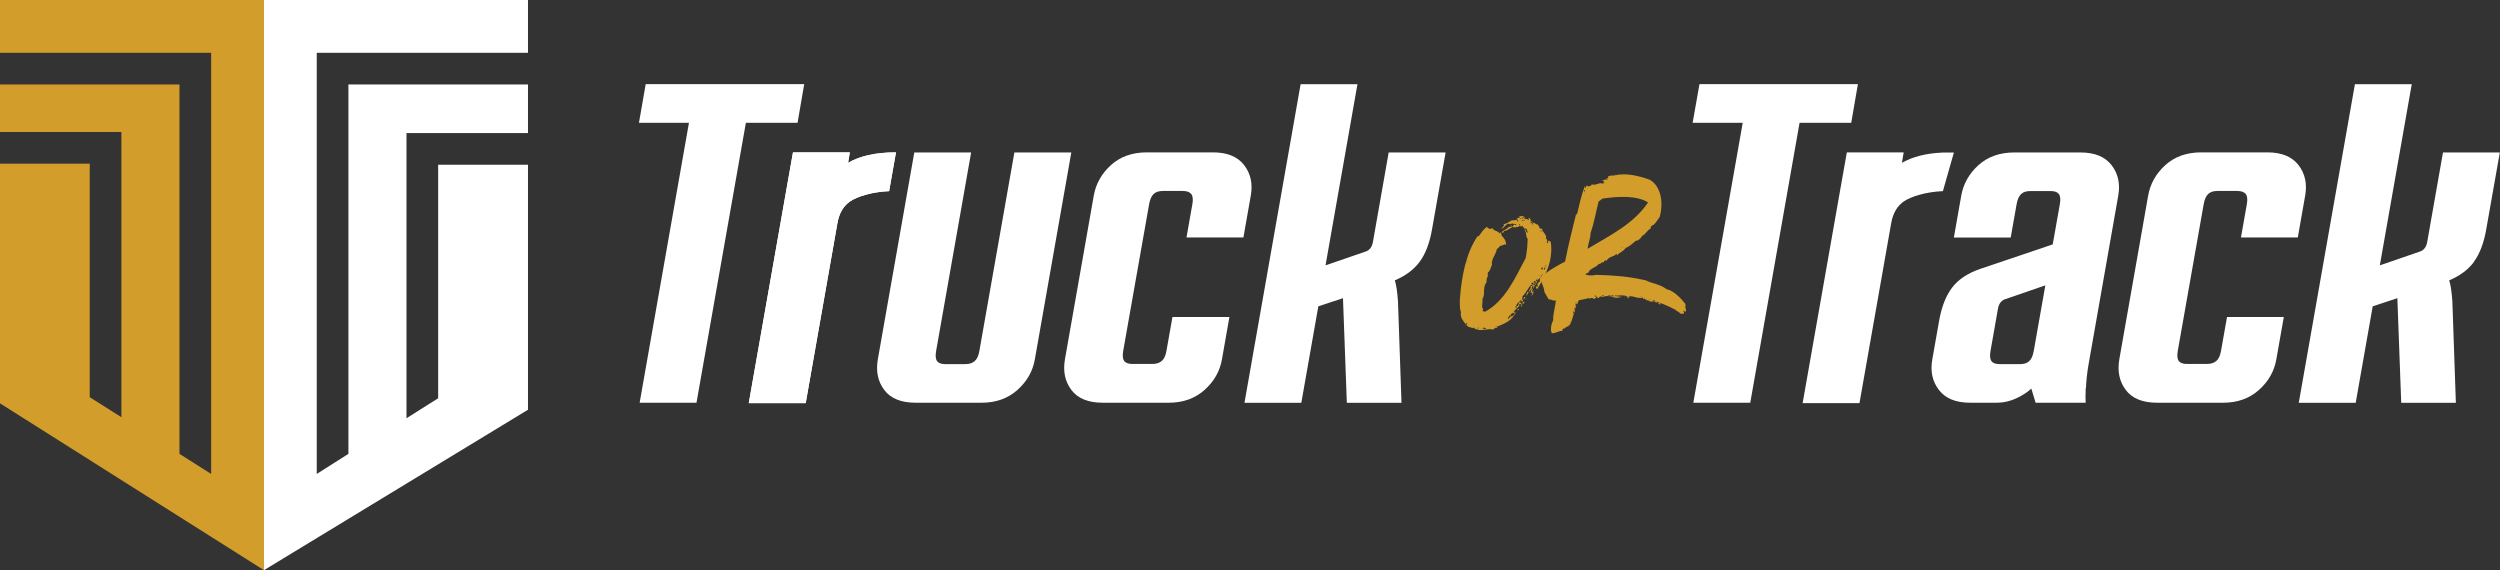
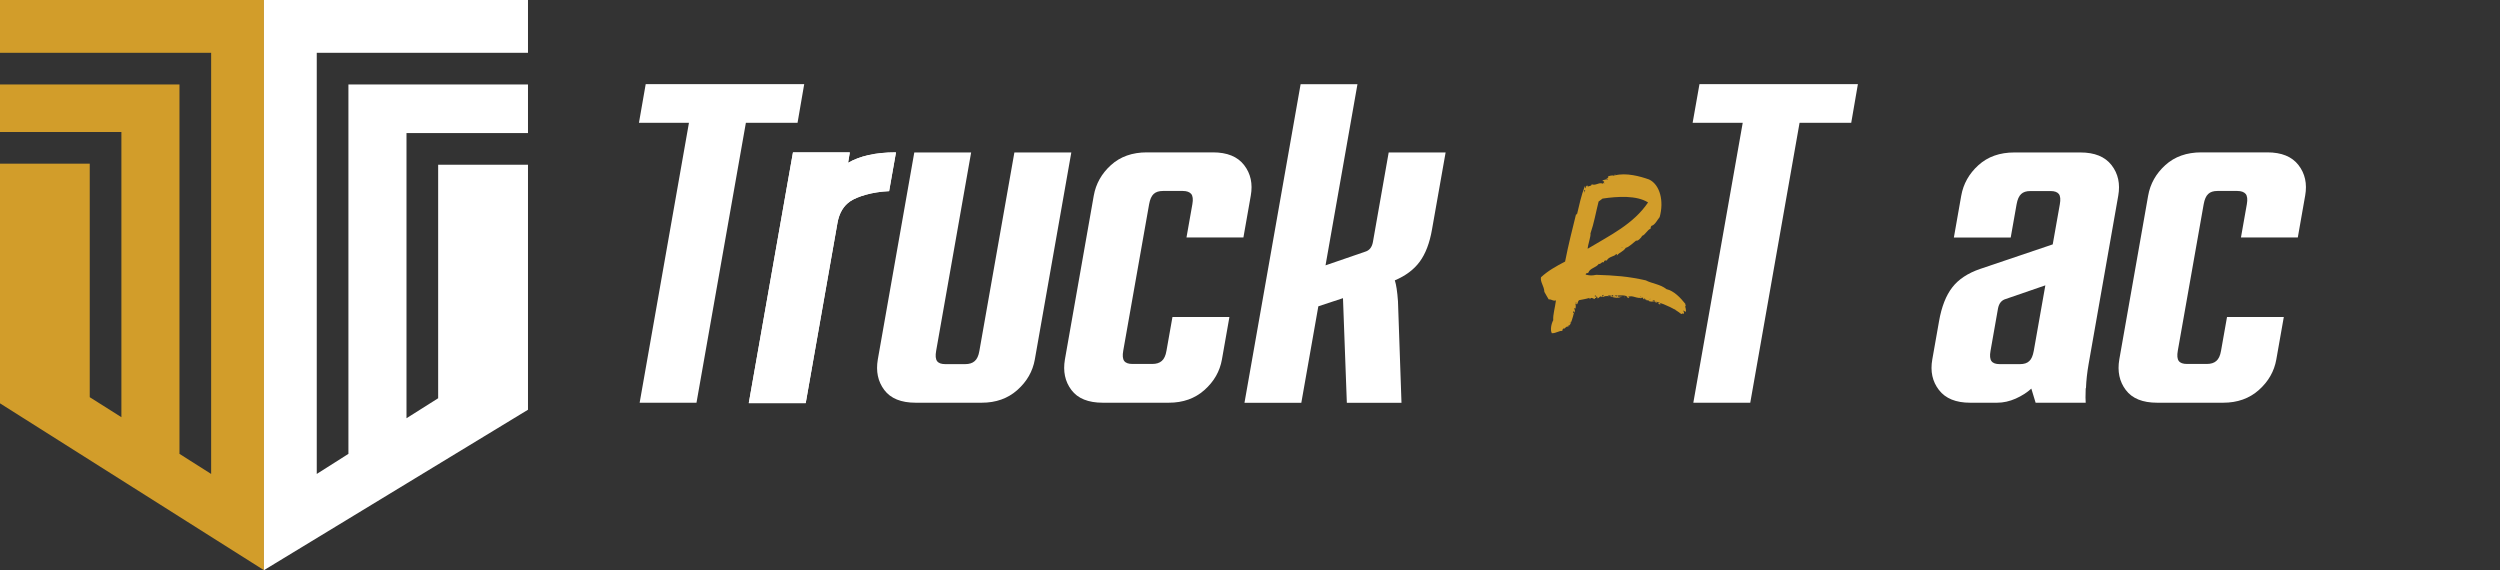
<svg xmlns="http://www.w3.org/2000/svg" id="a" viewBox="0 0 285 65">
  <rect x="0" y="0" width="285" height="65" fill="#333333" stroke="none" />
  <polygon points="90.92 14 85.03 14 79.4 45.91 72.92 45.91 78.54 14 72.84 14 73.61 9.59 91.68 9.59 90.92 14" style="fill:#fff;" />
  <path d="M102.14,17.38l-.78,4.41c-1.95,.08-3.62,.62-4.41,1.14-.78,.52-1.28,1.35-1.48,2.49l-3.62,20.54h-6.49l4.26-24.18,.78-4.41h6.48l-.2,1.19c1.33-.76,3.08-1.19,5.43-1.19" style="fill:#fff;" />
  <path d="M102.14,17.38l-.78,4.41c-1.95,.08-3.62,.62-4.41,1.14-.78,.52-1.28,1.35-1.48,2.49l-3.62,20.54h-6.49l4.26-24.18,.78-4.41h6.48l-.2,1.19c1.33-.76,3.08-1.19,5.43-1.19" style="fill:#fff;" />
  <polygon points="211.04 14 205.15 14 199.53 45.91 193.04 45.91 198.67 14 192.96 14 193.74 9.59 211.8 9.59 211.04 14" style="fill:#fff;" />
-   <path d="M222.74,17.4l-1.25,4.39c-1.95,.08-3.62,.62-4.41,1.14-.78,.52-1.28,1.35-1.48,2.49l-3.62,20.54h-6.48l4.26-24.18,.78-4.41h6.48l-.2,1.19c1.18-.67,2.7-1.09,4.68-1.17,.25-.01,.97,0,1.23,0" style="fill:#fff;" />
  <path d="M122.13,17.38l-4.16,23.6c-.24,1.35-.9,2.51-1.99,3.48-1.09,.97-2.44,1.45-4.07,1.45h-7.52c-1.66,0-2.85-.48-3.58-1.45-.73-.97-.97-2.13-.74-3.48l4.16-23.6h6.48l-3.99,22.62c-.1,.55-.06,.94,.11,1.17,.17,.23,.48,.34,.93,.34h2.28c.45,0,.81-.11,1.07-.34,.26-.22,.45-.61,.54-1.17l3.99-22.62h6.49Z" style="fill:#fff;" />
  <path d="M140.15,36.16l-.85,4.82c-.24,1.35-.9,2.51-1.99,3.48-1.09,.97-2.44,1.45-4.07,1.45h-7.52c-1.66,0-2.85-.48-3.58-1.45-.73-.97-.97-2.13-.74-3.48l3.29-18.68c.24-1.35,.89-2.51,1.96-3.48,1.07-.97,2.43-1.45,4.1-1.45h7.52c1.63,0,2.81,.48,3.56,1.45,.75,.97,1,2.13,.76,3.48l-.84,4.77h-6.49l.67-3.79c.1-.55,.05-.94-.13-1.17-.19-.22-.5-.34-.95-.34h-2.28c-.45,0-.8,.11-1.05,.34-.25,.23-.42,.61-.52,1.17l-2.95,16.7c-.1,.55-.06,.94,.11,1.17,.17,.23,.48,.34,.93,.34h2.28c.45,0,.81-.11,1.07-.34,.26-.22,.45-.61,.54-1.17l.68-3.84h6.48Z" style="fill:#fff;" />
  <path d="M161.85,29.83c-.66,.9-1.61,1.61-2.84,2.13,.16,.48,.28,1.28,.36,2.39l.4,11.57h-6.23l-.44-11.93-2.81,.93-1.94,11h-6.48l6.4-36.32h6.48l-3.64,20.65,4.53-1.56c.47-.14,.76-.5,.87-1.09l1.8-10.22h6.49l-1.55,8.77c-.27,1.56-.74,2.78-1.4,3.68" style="fill:#fff;" />
  <path d="M233.17,32.53h0l-4.53,1.56c-.47,.14-.76,.5-.87,1.09l-.85,4.82c-.1,.55-.06,.94,.11,1.17,.17,.23,.48,.34,.93,.34h2.33c.45,0,.8-.11,1.04-.34,.25-.22,.42-.61,.52-1.17l1.32-7.47Zm4.6,11.72c-.03,.87-.03,1.42,0,1.66h-5.71l-.49-1.61c-.49,.45-1.09,.83-1.78,1.14-.7,.31-1.41,.47-2.13,.47h-3.06c-1.63,0-2.81-.48-3.56-1.45-.75-.97-1-2.13-.76-3.48l.77-4.36c.29-1.66,.8-2.95,1.51-3.86,.71-.92,1.77-1.62,3.17-2.1l8.28-2.8,.81-4.57c.1-.55,.06-.94-.11-1.17-.17-.22-.48-.34-.93-.34h-2.33c-.45,0-.8,.11-1.04,.34-.25,.23-.42,.61-.52,1.17l-.67,3.79h-6.48l.84-4.77c.24-1.35,.89-2.51,1.96-3.48,1.07-.97,2.43-1.45,4.1-1.45h7.52c1.63,0,2.81,.48,3.56,1.45,.75,.97,1,2.13,.76,3.48l-3.38,19.2c-.17,.97-.27,1.89-.3,2.75Z" style="fill:#fff;" />
  <path d="M260.35,36.16l-.85,4.82c-.24,1.35-.9,2.51-1.99,3.48-1.09,.97-2.44,1.45-4.07,1.45h-7.52c-1.66,0-2.85-.48-3.58-1.45-.73-.97-.97-2.13-.74-3.48l3.29-18.68c.24-1.35,.89-2.51,1.96-3.48,1.07-.97,2.44-1.45,4.1-1.45h7.52c1.63,0,2.81,.48,3.56,1.45,.75,.97,1,2.13,.76,3.48l-.84,4.77h-6.48l.67-3.79c.1-.55,.05-.94-.13-1.17-.19-.22-.5-.34-.95-.34h-2.28c-.45,0-.8,.11-1.04,.34-.25,.23-.42,.61-.52,1.17l-2.95,16.7c-.1,.55-.06,.94,.11,1.17,.17,.23,.48,.34,.93,.34h2.28c.45,0,.81-.11,1.07-.34,.26-.22,.45-.61,.54-1.17l.68-3.84h6.48Z" style="fill:#fff;" />
-   <path d="M282.05,29.83c-.66,.9-1.61,1.61-2.84,2.13,.16,.48,.28,1.28,.36,2.39l.4,11.57h-6.23l-.44-11.93-2.81,.93-1.94,11h-6.49l6.4-36.32h6.48l-3.64,20.65,4.53-1.56c.47-.14,.76-.5,.87-1.09l1.8-10.22h6.48l-1.55,8.77c-.27,1.56-.74,2.78-1.4,3.68" style="fill:#fff;" />
-   <path d="M176.23,30.23h0s-.05,.05-.05,.1c.08,.13,.14-.06,.05-.1m-.16,.25h0c-.05,.1,0,.1-.07,.24,.18,.08,.21-.31,.07-.24Zm-.2,.73h0c.05-.05,0-.05,0,0-.19,.02-.01,.19,0,0Zm-.1-.51h0c.13,.08,.16-.25,.06-.24-.01,.19-.14-.03-.15,.16,.09,0,.09,.04,.09,.09-.14,.01,.03,.19,0,0Zm-.04-4.31h0c0-.1-.04-.14-.08-.18,0,.1-.07,.24,.08,.18,.04,.09,.05,0,0,0Zm-.07,5.18h0c.1-.06,.16-.21,.01-.19,0,.05-.01,.14-.01,.19-.14,.01,.03,.19,0,0Zm-.27-.12h0s.09,0,.1-.06c-.05,0-.09,0-.1,.06Zm-.3,.88h-.05c.05-.1,.03-.33,.21-.35-.01,.14-.11,.25-.17,.35Zm-.25,.17h0v-.09c.05,0,.05,.09,0,.09Zm.05,.61h0s-.05,.05-.1,.06c0-.05,.05-.05,.1-.06Zm-.07,.24h0s0,.1-.05,.1v-.1h.05Zm-.26-.93h0s.1-.06,.09,0v.09c-.05,0-.1,0-.09-.09Zm-.52,1.28h0c-.18-.03,.16-.25-.02-.28,.05-.1,.15-.11,.25-.17-.01,.19-.16,.25-.22,.45Zm-.03,.38h0c0,.1-.05,0-.09,0,0-.05,.1-.06,.09,0Zm-.33-.02h0c0-.1,.06-.2,.2-.21,0,.1-.07,.24-.2,.21Zm0-9.01h0c-.11,.2,.33,.02,.14-.01,0,.1-.1,.06-.14,.01Zm-.13,9.6h0c.01-.14,.11-.25,.25-.26-.01,.14-.11,.25-.25,.26Zm.08-9.59h0c-.09,0-.19,.02-.15,.11,.09,0,.15-.06,.15-.11Zm-.2,9.93h0c-.13-.08,.02-.24,.07-.34h.05c-.05,.1-.06,.24-.12,.34Zm-.15-9.57h0c.05-.05,0-.05,0,0-.1,.06,0,.05,0,0Zm-.04-.75h-.05s.05-.05,.05,0Zm.02,.99h0v-.1h-.09v.1h.09Zm.15,8.99h0c-.1,.1-.14-.03-.28-.02,.01-.14,.1-.15,.16-.25-.06,.2,.18,.08,.12,.27Zm-.38,.75h0c-.09-.09,0-.05,.01-.19,.05,0,.04,.04,.14,.03l-.15,.16Zm0-10.34h0s-.2,.16-.06,.2c.05-.05,.2-.16,.06-.2Zm-.1,10.49h0s-.05,.05-.1,.06c0-.05,.05-.05,.1-.06Zm-.08-9.86h0c.06-.15-.13-.18-.18-.13-.06,.15,.14,.03,.18,.13Zm-.11,9.92h0c.09,.09-.07,.29-.16,.3,.01-.14,.11-.2,.16-.3Zm-.41-9.92h0v.1h-.1v-.09q.05,0,.1,0Zm-2.9,11.72h0c-.14,.01-.18-.08-.32-.06,0,.1-.01,.14,.03,.19,.15-.11,.23,.02,.29-.12Zm-.52,.05h0s-.05,0,0,0c-.01,.14,.19-.07,0,0Zm-1.7-7.66h0s.09,0,.1-.06c-.05,0-.09,0-.1,.06Zm6.04-5.15c.19-.02,.28,.02,.42-.04,.13,.13-.2,.21-.21,.35,.14-.01,.16-.21,.39-.18,.08,.18-.14,.06-.15,.16,.14,.03,.42,0,.55,.14,.14-.06-.04-.14,.02-.24,.14-.06,.17,.27,.22,.12,.04,.09-.12,.34,.17,.27,0,.1-.1,.06-.19,.07,0,.1,.04,.14,.08,.18,0-.05,.05-.1,.15-.16,.05,0,.04,.04,.04,.09-.05,0-.1,.06-.1,.1,0,.05,.04,.09,.09,.09,.14-.06-.04-.09,.01-.19,.33-.03,.35,.25,.59,.18-.01,.14,.08,.13,.17,.27h-.05s0-.04-.04-.04t.04,.04c.04,.14,.12,.27,.36,.2-.08,.39,.6,.65,.42,1.14,.14,.03,.21,.31,.11,.46,0,.05,.09,.04,.09,.09,.1-.1,.01-.14,.07-.29,.19-.07,.13,.13,.28,.07,.31,2.01-.47,3.7-1.53,5.42-.18-.08-.13-.13-.16-.36,.04,.04,.09,.09,.13,.13,.15-.11,.01-.19,.12-.3-.05,0-.09,0-.1,.06-.14-.03,.11-.25,.15-.16,.05-.1-.13-.13,.01-.19,0,.1,.09,.04,.14-.01q-.03-.19,.03-.38c-.09-.09-.2,.16-.3,.22,0-.1-.04-.09-.04-.14-.1,.06-.15,.16-.16,.3-.09,0-.08-.13-.23-.07,.04,.14,.22,.17,.02,.33-.09,0-.15,.16,0,.09,0,.05,.04,.04,.04,.09,.09,0,.06-.2,.16-.25,.08,.18-.21,.31-.23,.54-.14-.03,.01-.19,.02-.29-.19,.02-.25,.21-.22,.45,.09,0,.06-.15,.15-.11-.06,.2-.1,.15-.12,.34-.01,.14,.2-.16,.13,.08-.05,0-.05,.1,0,.1-.01,.14-.15,.16-.16,.3-.09,0,.01-.19,.07-.24-.04-.04-.17-.27-.18-.08-.13-.08,.12-.3,.08-.48-.14,.06-.16,.3-.3,.31-.03-.23,.31-.36,.18-.54,.01-.19,.23,.07,.2-.21,.05-.05,.1-.15,.16-.2,0-.05-.04-.04-.04-.09-.14,.01-.29,.12-.2,.21-.41,.42-.59,.96-1.04,1.38-.01,.14-.02,.29-.03,.43,.05,0,.09,0,.1-.1,.13,.13-.16,.21-.08,.39-.14-.03-.04-.14-.03-.23-.14-.03-.1,.1-.19,.11,0-.1,.1-.1,.07-.24-.16,.3-.49,.38-.57,.77-.05,0-.05,.05-.1,.06,0,.1,.13,.08,.18,.12,.1-.11-.04-.09-.08-.18,.05,0,.05-.05,.1-.06,0,.05,.04,.04,.09,.04,.14-.01-.02-.28,.16-.25,.04,.09-.01,.19,.03,.23-.25,.26-.4,.37-.65,.63,0,.1,.24-.07,.13,.13-.38,.04-.63,.35-.8,.65,0,.05,.04,.04,.04,.09,.1-.1,.16-.21,.3-.22,.06-.15-.19-.03-.03-.19t.09,0s0,.1-.01,.14c.19-.02,.16-.2,.34-.18-.43,.71-1.2,1.02-2.01,1.34-.04-.09-.09,0-.14,.01,.04,.09,.09,0,.14-.01,0,.05,.04,.04,.09,.04-.01,.19-.42,0-.44,.28-.55-.18-1.23,.17-1.86,0,.05,0,.1-.06,.1-.1,.05,0,.05-.1,.06-.15-.14-.03-.1,.1-.06,.15-.09,0-.1,.06-.1,.1-.09-.04-.23-.07-.31-.16,.05,0,.05-.05,.05-.1-.05,0-.05,.05-.05,.1-.41-.1-.6-.04-.91-.34,.01-.14,.21-.26-.03-.23-.14,.01,.04,.09-.01,.19-.25-.4-.73-.78-.59-1.46-.16-.32-.15-1.08-.11-1.65,.18-2.34,.66-5,1.98-6.98,.09,0,.14-.01,.19-.07,.26-.36,.52-.76,.92-1.04,.03,.19,.35,.34,.64,.17,.11,.37,.63,.27,.75,.59,.05,0,.1-.06,.15-.11,.18,.03-.12,.3,.17,.22,0,.05-.05,.1-.1,.1,.35,.35,.52,.57,.57,1.08-.27-.12-.48,.19-.66,.11-.15,.11-.21,.31-.4,.37-.09,.63-.7,1.21-.56,1.81-.16,.3-.2,.73-.49,.9,.08,.13-.12,.34,.07,.37-.2,.16-.22,.45-.2,.73-.51,.62-.1,1.34-.47,1.9,.05,.52-.16,.82,.09,1.22,0,.05-.05,.1-.1,.1-.01,.14,.23,.02,.27,.16,2.34-1.27,3.42-3.8,4.67-6.15,.15-.73,.22-1.63,.22-2.2-.26-.21-.07-.85-.39-1.01,.2-.16,.21,.26,.35,.34,.15-.11-.08-.23-.02-.38-.09-.04-.17-.17-.37-.11,.01-.19-.17-.17-.16-.32-.09,0-.11,.15-.24,.12,.16-.21-.04-.04-.13-.13,.03,.23-.33,.08-.48,.24-.26-.31-.87,.42-1.19,.35-.09,0-.1,.11-.11,.2-.09,0-.19,.02-.23-.03,.21-.3,.68-.35,.84-.65,.13,.13,.34-.13,.37,.06,.1-.1,.07-.29,.3-.27-.17-.22-.46-.14-.51-.04-.4-.29-.59,.34-1.02,.53,.06-.15,.21-.26,.31-.41-.31-.21,.58-.2,.5-.43,.09,0,.28,.02,.24-.12,.38-.08,.47,0,.8-.13,0-.05-.09-.04-.09-.09,.1-.06,.2-.11,.29-.17q-.01,.14,.09,.09v.1s.04-.05,.09-.06c0-.05-.04-.04-.09-.04,0-.1-.04-.09-.09-.09,0-.05,.01-.14,.06-.15,0,.05,.04,.04,.05,0Z" style="fill:#d29d2a;" />
  <path d="M190.9,35.28h0s.09,0,.1-.06c-.05,0-.09,0-.1,.06m-1.86-.67h0c.06-.15,.28-.03,.27,.07-.14,.06-.18-.03-.27-.07Zm-.31-.21h0s.09,.09,.09,0c0-.05-.09-.04-.09,0Zm-.13-.13h0c.01-.14-.33,.03-.14,.06,0-.05,.1-.06,.14-.06-.01,.14,.19-.07,0,0Zm-.55-.14h0s.09,0,.1-.06c-.05,0-.09,0-.1,.06Zm-.93-.1h0s-.05,.05-.1,.06c0-.05,.05-.05,.1-.06Zm-.03-.23h0c.05-.05,0-.05,0,0-.18-.03-.01,.14,0,0Zm-1.36,.13h0c-.1,.11-.14,.01-.23,.02v-.05s.24-.07,.23,.02Zm-.46-.1h0s-.1,.06-.14,.06c0-.05,.1-.06,.14-.06Zm-.41-5.56h0s.09,0,.1-.06c-.05,0-.09,0-.1,.06Zm.09,5.49h0s-.1,.06-.14,.06c0-.05,.1-.06,.14-.06Zm-.55-.09h0c-.1,.06-.37-.06-.34,.13,.15-.16,.27,.16,.34-.13Zm-.42,.04h0c.05-.05,0-.05,0,0-.19,.07-.08-.13-.23-.07,0,.05,0,.1-.05,.1-.04-.04-.32-.11-.42,0,.24-.02,.18,.13,.42,0,0,.1,.27,.07,.28-.03Zm-1.17-12.74h0s.09,0,.1-.06c-.05,0-.09,0-.1,.06Zm-.57,2h0c-.34,1.36-.52,2.47-.93,3.65,.07,.28-.28,1.21-.32,1.74,2.54-1.53,5.2-2.79,6.89-5.28-1.29-.82-3.44-.7-5.19-.44-.15,.11-.3,.22-.44,.33Zm-1.63-1.31h0c.04,.09-.07,.29,.02,.28-.04-.09,.21-.31-.02-.28Zm-.9,12.94h0v-.1s-.04,0-.09,0v.1h.09Zm-.72,2.15h0c-.25,.26,.24-.12,0-.05v.05Zm12.94-.99c-.04-.14-.14,.06-.28,.03-.75-.59-1.65-1.02-2.78-1.39,.22,.12-.29,.12-.23-.07-.24,.07-.57,.1-.74-.07h.09c0-.06-.09-.05-.09,0-.05,0-.09,0-.09-.04,.05-.05,0-.05,0,0-.05,0-.09,0-.14,.01,.11-.2-.42,0-.13-.13,.05-.1-.23-.07-.19,.02-.09,0-.04-.09-.03-.19-.85,.18-1.14-.36-1.81-.06-.08-.23-.73-.21-1.06-.18-.07,.24,.27,.07,.36,.15-.77,.36-1.37-.34-2.05,.01-.05,0-.09,0-.14,.01,.1-.06,.06-.15,.2-.16,0-.05-.04-.04-.04-.09-.19,.07-.1,.11-.21,.26-.17-.27-.3,.27-.52,.1,.2-.11-.04-.14-.13-.18v-.14s-.04,.05-.09,.06c-.09,0-.01,.14,.09,.09,0,.05,0,.1,.09,.09-.05,.1-.15,.11-.19,.07-.04-.04-.05,0,0,0,0,.05,0,.1-.01,.14-.19-.03-.4-.29-.56,0-.05,0-.04-.09-.04-.14-.48,.14-.76,.17-1.19,.26-.15,.11-.11,.25-.22,.45-.09,0-.19,.02-.23-.02,.09,.09,.07,.28,.05,.52-.09-.04-.14-.03-.19,.02,.13,.08,.16,.32,0,.47v-.19c-.08,0-.19,.26,0,.19-.14,.58-.32,1.17-.54,1.52,0-.05,0-.1,.06-.15-.14,.01-.15,.11-.16,.21-.27-.12-.45,.38-.53,.19-.1,.06-.15,.16-.16,.3-.32-.06-.67,.26-1.19,.26-.21-.36-.06-1.09,.16-1.49-.05-.61,.2-1.4,.31-2.26-.34,.13-.46-.14-.83-.11-.17-.27-.33-.58-.49-.85-.04-.71-.48-1.09-.39-1.67,.8-.74,1.73-1.26,2.75-1.79,.38-1.94,.85-3.78,1.26-5.44,.14-.01-.01,.14,.08,.13,.28-1.17,.49-2.18,.9-3.27,.14,.03,0,.1,.03,.23,.14-.06,.07-.34,.3-.31-.07,.24,.14-.06,.08,.13,.15-.16,.33-.03,.39-.28,.4,.2,.91-.28,1.22-.07,.09,0,.06-.15,.2-.11,0-.05-.09-.09,0-.1,.01-.14-.24,.02-.17-.17,.24-.07,.34-.13,.61-.11,0-.1-.13-.08-.23-.07,.05-.05,.38-.13,.21-.26,.15-.06,.53-.19,.71-.07,.09,0-.04-.14,.15-.16,0,.05-.05,.05-.05,.1,1.28-.32,2.84,.1,3.88,.47,1.26,.59,1.72,2.49,1.21,4.29-.26,.31-.54,.91-.92,.99-.1,.11-.11,.2-.12,.34-.33,.08-.62,.72-.95,.8-.11,.25-.56,.67-.69,.54-.35,.27-.8,.74-1.18,.83-.31,.46-.69,.49-1,.86-.09,0,.07-.24-.13-.13-.07,.24-.86,.27-1.03,.72-.18-.03-.33-.02-.34,.22-.22-.17-.39,.28-.57,.15-.31,.46-1.02,.48-1.2,1.02-.15,.11-.28-.02-.3,.22,.46,.1,.64,.13,1.21,.02,2.14,.07,3.58,.17,5.64,.63,.67,.36,1.69,.45,2.35,1,.87,.2,1.6,.98,2.16,1.68,0,.05-.01,.14,.04,.14,0,.1-.05,.1-.06,.2,.08,.13,.07,.37,.1,.56-.14-.03-.23-.07-.31-.16-.01,.14,.21,.36-.03,.43,0-.05,.05-.05,.05-.1Z" style="fill:#d29d2a;" />
  <g>
    <polygon points="30.09 0 0 0 0 6.02 24.07 6.02 24.07 54.03 20.46 51.74 20.46 9.63 0 9.63 0 15.05 13.84 15.05 13.84 47.56 10.23 45.28 10.23 18.66 0 18.66 0 45.98 30.09 65 30.09 0" style="fill:#d29d2a;" />
    <polygon points="60.19 6.02 60.19 0 30.09 0 30.09 65 60.19 46.71 60.19 46.71 60.19 18.78 49.95 18.78 49.95 45.4 46.34 47.68 46.34 15.17 60.19 15.17 60.19 9.63 39.72 9.63 39.72 51.74 36.11 54.03 36.11 6.02 60.19 6.02" style="fill:#fff;" />
  </g>
</svg>